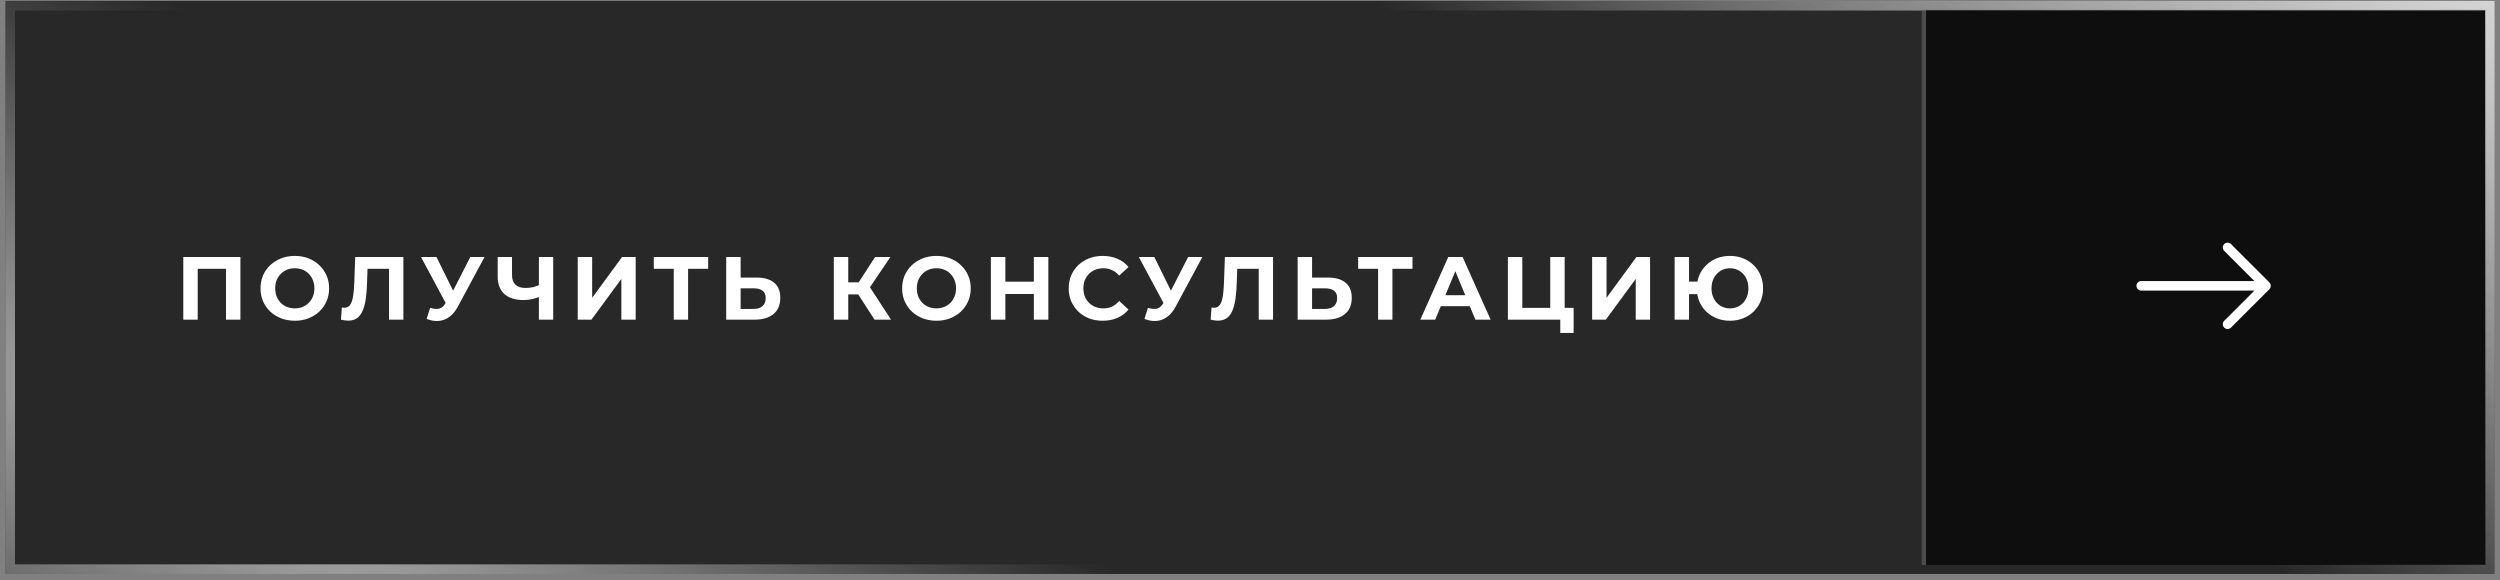
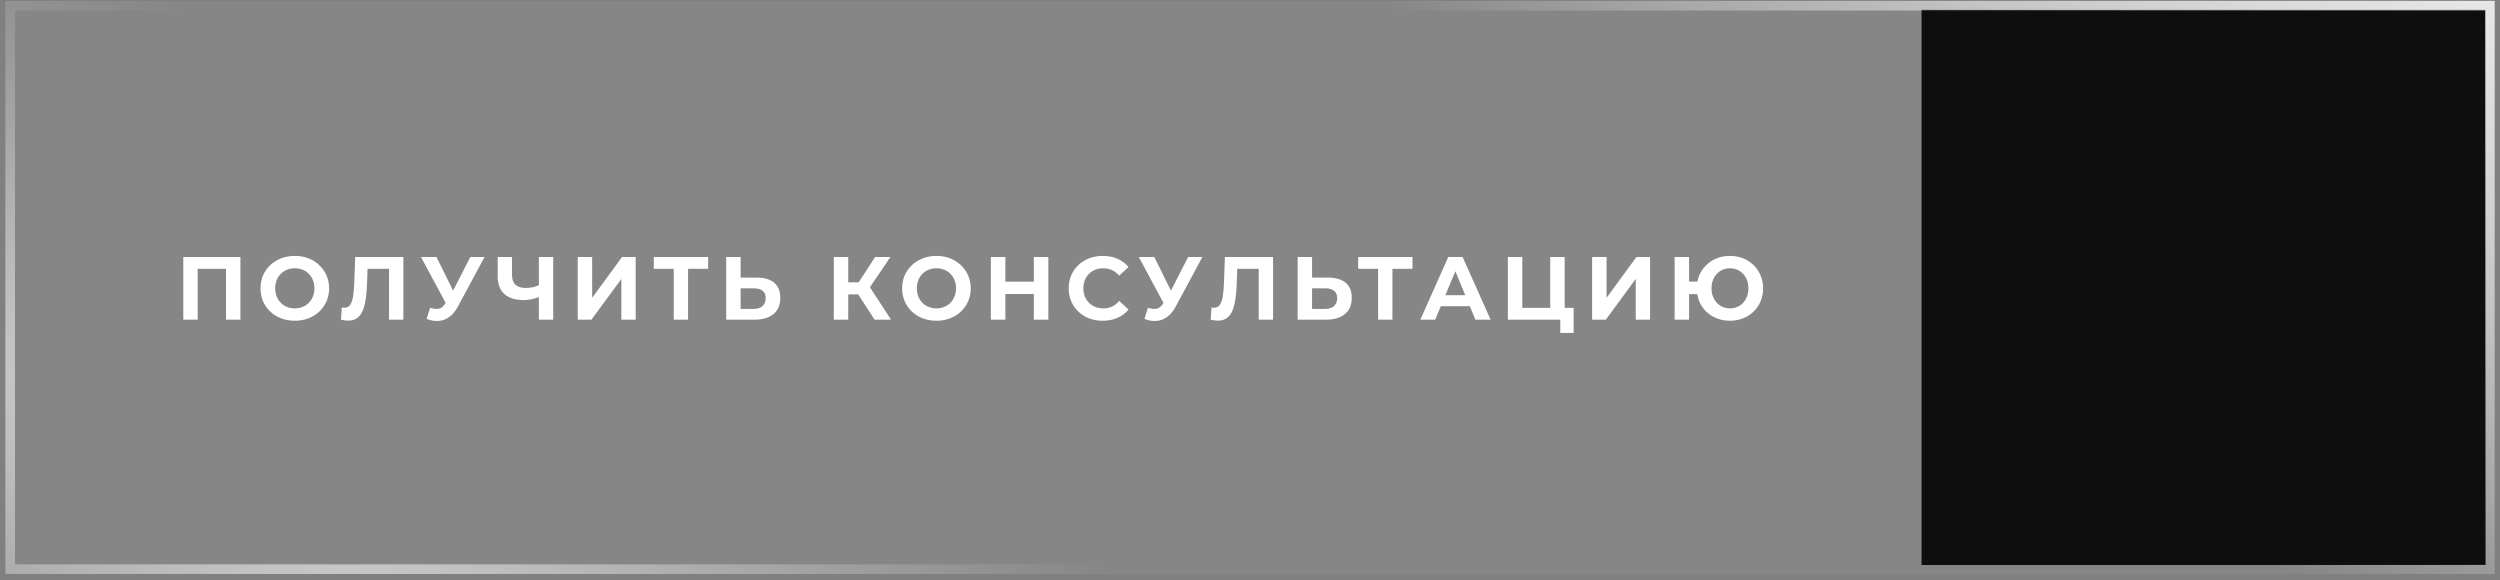
<svg xmlns="http://www.w3.org/2000/svg" width="349" height="81" viewBox="0 0 349 81" fill="none">
  <rect x="0" y="0" width="349" height="81" fill="#808080" stroke="none" />
-   <rect x="0.75" y="0.125" width="347.5" height="80" fill="#1C1C1C" />
  <rect x="0.75" y="0.125" width="347.5" height="80" fill="url(#paint0_radial_62_2581)" fill-opacity="0.05" />
  <rect x="1.421" y="0.797" width="346.157" height="78.657" stroke="url(#paint1_radial_62_2581)" stroke-opacity="0.6" stroke-width="1.343" />
  <rect x="1.421" y="0.797" width="346.157" height="78.657" stroke="url(#paint2_radial_62_2581)" stroke-opacity="0.6" stroke-width="1.343" />
-   <path d="M268.25 1.375H347V78.875H268.25V1.375Z" fill="#0E0E0E" />
-   <path d="M268.25 1.375H268.875V78.875H268.25V1.375Z" fill="#4C4C4C" />
+   <path d="M268.25 1.375H347V78.875H268.25V1.375" fill="#0E0E0E" />
  <path d="M25.587 44.625V35.875H33.562V44.625H31.55V37.062L32.012 37.525H27.137L27.6 37.062V44.625H25.587ZM41.169 44.775C40.477 44.775 39.835 44.663 39.244 44.438C38.66 44.212 38.152 43.896 37.719 43.487C37.294 43.079 36.96 42.6 36.719 42.05C36.485 41.5 36.369 40.9 36.369 40.25C36.369 39.6 36.485 39 36.719 38.45C36.96 37.9 37.298 37.421 37.731 37.013C38.165 36.604 38.673 36.288 39.256 36.062C39.84 35.837 40.473 35.725 41.156 35.725C41.848 35.725 42.481 35.837 43.056 36.062C43.64 36.288 44.144 36.604 44.569 37.013C45.002 37.421 45.34 37.9 45.581 38.45C45.823 38.992 45.944 39.592 45.944 40.25C45.944 40.9 45.823 41.504 45.581 42.062C45.34 42.612 45.002 43.092 44.569 43.5C44.144 43.9 43.64 44.212 43.056 44.438C42.481 44.663 41.852 44.775 41.169 44.775ZM41.156 43.05C41.548 43.05 41.906 42.983 42.231 42.85C42.565 42.717 42.856 42.525 43.106 42.275C43.356 42.025 43.548 41.729 43.681 41.388C43.823 41.046 43.894 40.667 43.894 40.25C43.894 39.833 43.823 39.454 43.681 39.112C43.548 38.771 43.356 38.475 43.106 38.225C42.865 37.975 42.577 37.783 42.244 37.65C41.91 37.517 41.548 37.45 41.156 37.45C40.765 37.45 40.402 37.517 40.069 37.65C39.744 37.783 39.456 37.975 39.206 38.225C38.956 38.475 38.76 38.771 38.619 39.112C38.485 39.454 38.419 39.833 38.419 40.25C38.419 40.658 38.485 41.038 38.619 41.388C38.76 41.729 38.952 42.025 39.194 42.275C39.444 42.525 39.735 42.717 40.069 42.85C40.402 42.983 40.765 43.05 41.156 43.05ZM48.597 44.763C48.447 44.763 48.289 44.75 48.122 44.725C47.964 44.7 47.789 44.667 47.597 44.625L47.722 42.913C47.839 42.946 47.96 42.962 48.085 42.962C48.426 42.962 48.693 42.825 48.885 42.55C49.076 42.267 49.214 41.862 49.297 41.337C49.38 40.812 49.435 40.175 49.46 39.425L49.585 35.875H56.31V44.625H54.31V37.062L54.772 37.525H50.91L51.322 37.038L51.247 39.35C51.222 40.208 51.164 40.971 51.072 41.638C50.98 42.304 50.839 42.871 50.647 43.337C50.455 43.804 50.193 44.158 49.86 44.4C49.526 44.642 49.105 44.763 48.597 44.763ZM60.045 42.975C60.528 43.117 60.932 43.158 61.257 43.1C61.591 43.033 61.887 42.8 62.145 42.4L62.57 41.763L62.757 41.55L65.657 35.875H67.645L63.92 42.8C63.587 43.425 63.191 43.904 62.732 44.237C62.282 44.571 61.787 44.758 61.245 44.8C60.703 44.85 60.141 44.754 59.557 44.513L60.045 42.975ZM62.72 43.237L58.77 35.875H60.932L63.832 41.75L62.72 43.237ZM75.515 41.362C75.082 41.538 74.665 41.671 74.265 41.763C73.865 41.846 73.482 41.888 73.115 41.888C71.94 41.888 71.04 41.608 70.415 41.05C69.79 40.483 69.478 39.671 69.478 38.612V35.875H71.478V38.388C71.478 38.987 71.64 39.442 71.965 39.75C72.29 40.05 72.753 40.2 73.353 40.2C73.736 40.2 74.107 40.158 74.465 40.075C74.824 39.983 75.157 39.854 75.465 39.688L75.515 41.362ZM75.228 44.625V35.875H77.228V44.625H75.228ZM80.653 44.625V35.875H82.666V41.575L86.841 35.875H88.741V44.625H86.741V38.938L82.566 44.625H80.653ZM94.057 44.625V37.062L94.519 37.525H91.269V35.875H98.857V37.525H95.607L96.057 37.062V44.625H94.057ZM105.616 38.75C106.674 38.75 107.491 38.987 108.066 39.462C108.641 39.929 108.928 40.633 108.928 41.575C108.928 42.575 108.607 43.333 107.966 43.85C107.332 44.367 106.453 44.625 105.328 44.625H101.378V35.875H103.391V38.75H105.616ZM105.216 43.125C105.732 43.125 106.141 42.996 106.441 42.737C106.741 42.479 106.891 42.104 106.891 41.612C106.891 41.129 106.741 40.783 106.441 40.575C106.149 40.358 105.741 40.25 105.216 40.25H103.391V43.125H105.216ZM122.09 44.625L119.365 40.413L121.002 39.425L124.39 44.625H122.09ZM116.402 44.625V35.875H118.415V44.625H116.402ZM117.827 41.1V39.413H120.877V41.1H117.827ZM121.19 40.475L119.327 40.25L122.165 35.875H124.302L121.19 40.475ZM130.739 44.775C130.047 44.775 129.406 44.663 128.814 44.438C128.231 44.212 127.722 43.896 127.289 43.487C126.864 43.079 126.531 42.6 126.289 42.05C126.056 41.5 125.939 40.9 125.939 40.25C125.939 39.6 126.056 39 126.289 38.45C126.531 37.9 126.868 37.421 127.302 37.013C127.735 36.604 128.243 36.288 128.827 36.062C129.41 35.837 130.043 35.725 130.727 35.725C131.418 35.725 132.052 35.837 132.627 36.062C133.21 36.288 133.714 36.604 134.139 37.013C134.572 37.421 134.91 37.9 135.152 38.45C135.393 38.992 135.514 39.592 135.514 40.25C135.514 40.9 135.393 41.504 135.152 42.062C134.91 42.612 134.572 43.092 134.139 43.5C133.714 43.9 133.21 44.212 132.627 44.438C132.052 44.663 131.422 44.775 130.739 44.775ZM130.727 43.05C131.118 43.05 131.477 42.983 131.802 42.85C132.135 42.717 132.427 42.525 132.677 42.275C132.927 42.025 133.118 41.729 133.252 41.388C133.393 41.046 133.464 40.667 133.464 40.25C133.464 39.833 133.393 39.454 133.252 39.112C133.118 38.771 132.927 38.475 132.677 38.225C132.435 37.975 132.147 37.783 131.814 37.65C131.481 37.517 131.118 37.45 130.727 37.45C130.335 37.45 129.972 37.517 129.639 37.65C129.314 37.783 129.027 37.975 128.777 38.225C128.527 38.475 128.331 38.771 128.189 39.112C128.056 39.454 127.989 39.833 127.989 40.25C127.989 40.658 128.056 41.038 128.189 41.388C128.331 41.729 128.522 42.025 128.764 42.275C129.014 42.525 129.306 42.717 129.639 42.85C129.972 42.983 130.335 43.05 130.727 43.05ZM144.324 35.875H146.349V44.625H144.324V35.875ZM140.349 44.625H138.324V35.875H140.349V44.625ZM144.474 41.038H140.199V39.325H144.474V41.038ZM153.929 44.775C153.254 44.775 152.625 44.667 152.041 44.45C151.466 44.225 150.966 43.908 150.541 43.5C150.116 43.092 149.783 42.612 149.541 42.062C149.308 41.513 149.191 40.908 149.191 40.25C149.191 39.592 149.308 38.987 149.541 38.438C149.783 37.888 150.116 37.408 150.541 37C150.975 36.592 151.479 36.279 152.054 36.062C152.629 35.837 153.258 35.725 153.941 35.725C154.7 35.725 155.383 35.858 155.991 36.125C156.608 36.383 157.125 36.767 157.541 37.275L156.241 38.475C155.941 38.133 155.608 37.879 155.241 37.712C154.875 37.538 154.475 37.45 154.041 37.45C153.633 37.45 153.258 37.517 152.916 37.65C152.575 37.783 152.279 37.975 152.029 38.225C151.779 38.475 151.583 38.771 151.441 39.112C151.308 39.454 151.241 39.833 151.241 40.25C151.241 40.667 151.308 41.046 151.441 41.388C151.583 41.729 151.779 42.025 152.029 42.275C152.279 42.525 152.575 42.717 152.916 42.85C153.258 42.983 153.633 43.05 154.041 43.05C154.475 43.05 154.875 42.967 155.241 42.8C155.608 42.625 155.941 42.362 156.241 42.013L157.541 43.212C157.125 43.721 156.608 44.108 155.991 44.375C155.383 44.642 154.695 44.775 153.929 44.775ZM160.252 42.975C160.736 43.117 161.14 43.158 161.465 43.1C161.798 43.033 162.094 42.8 162.352 42.4L162.777 41.763L162.965 41.55L165.865 35.875H167.852L164.127 42.8C163.794 43.425 163.398 43.904 162.94 44.237C162.49 44.571 161.994 44.758 161.452 44.8C160.911 44.85 160.348 44.754 159.765 44.513L160.252 42.975ZM162.927 43.237L158.977 35.875H161.14L164.04 41.75L162.927 43.237ZM170.006 44.763C169.856 44.763 169.697 44.75 169.531 44.725C169.372 44.7 169.197 44.667 169.006 44.625L169.131 42.913C169.247 42.946 169.368 42.962 169.493 42.962C169.835 42.962 170.102 42.825 170.293 42.55C170.485 42.267 170.622 41.862 170.706 41.337C170.789 40.812 170.843 40.175 170.868 39.425L170.993 35.875H177.718V44.625H175.718V37.062L176.181 37.525H172.318L172.731 37.038L172.656 39.35C172.631 40.208 172.572 40.971 172.481 41.638C172.389 42.304 172.247 42.871 172.056 43.337C171.864 43.804 171.602 44.158 171.268 44.4C170.935 44.642 170.514 44.763 170.006 44.763ZM185.391 38.75C186.449 38.75 187.266 38.987 187.841 39.462C188.416 39.929 188.704 40.633 188.704 41.575C188.704 42.575 188.383 43.333 187.741 43.85C187.108 44.367 186.229 44.625 185.104 44.625H181.154V35.875H183.166V38.75H185.391ZM184.991 43.125C185.508 43.125 185.916 42.996 186.216 42.737C186.516 42.479 186.666 42.104 186.666 41.612C186.666 41.129 186.516 40.783 186.216 40.575C185.924 40.358 185.516 40.25 184.991 40.25H183.166V43.125H184.991ZM192.384 44.625V37.062L192.847 37.525H189.597V35.875H197.184V37.525H193.934L194.384 37.062V44.625H192.384ZM198.279 44.625L202.179 35.875H204.179L208.091 44.625H205.966L202.766 36.9H203.566L200.354 44.625H198.279ZM200.229 42.75L200.766 41.212H205.266L205.816 42.75H200.229ZM210.502 44.625V35.875H212.514V42.975H216.414V35.875H218.427V44.625H210.502ZM217.814 46.475V44.15L218.252 44.625H216.414V42.975H219.677V46.475H217.814ZM222.262 44.625V35.875H224.274V41.575L228.449 35.875H230.349V44.625H228.349V38.938L224.174 44.625H222.262ZM233.778 44.625V35.875H235.791V39.312H238.053V41.062H235.791V44.625H233.778ZM241.503 44.775C240.836 44.775 240.22 44.663 239.653 44.438C239.095 44.212 238.607 43.9 238.191 43.5C237.774 43.092 237.449 42.612 237.216 42.062C236.991 41.504 236.878 40.9 236.878 40.25C236.878 39.592 236.991 38.987 237.216 38.438C237.449 37.888 237.774 37.413 238.191 37.013C238.607 36.604 239.095 36.288 239.653 36.062C240.22 35.837 240.836 35.725 241.503 35.725C242.161 35.725 242.774 35.837 243.341 36.062C243.907 36.288 244.395 36.604 244.803 37.013C245.22 37.413 245.545 37.892 245.778 38.45C246.011 39 246.128 39.6 246.128 40.25C246.128 40.9 246.011 41.504 245.778 42.062C245.545 42.612 245.22 43.092 244.803 43.5C244.395 43.9 243.907 44.212 243.341 44.438C242.774 44.663 242.161 44.775 241.503 44.775ZM241.503 43.05C241.87 43.05 242.207 42.983 242.516 42.85C242.824 42.717 243.095 42.529 243.328 42.288C243.561 42.038 243.745 41.742 243.878 41.4C244.011 41.058 244.078 40.675 244.078 40.25C244.078 39.825 244.011 39.442 243.878 39.1C243.745 38.758 243.561 38.467 243.328 38.225C243.095 37.975 242.824 37.783 242.516 37.65C242.207 37.517 241.87 37.45 241.503 37.45C241.145 37.45 240.807 37.517 240.491 37.65C240.182 37.783 239.911 37.975 239.678 38.225C239.445 38.467 239.261 38.758 239.128 39.1C238.995 39.442 238.928 39.825 238.928 40.25C238.928 40.675 238.995 41.058 239.128 41.4C239.261 41.742 239.445 42.038 239.678 42.288C239.911 42.529 240.182 42.717 240.491 42.85C240.807 42.983 241.145 43.05 241.503 43.05Z" fill="white" />
-   <path fill-rule="evenodd" clip-rule="evenodd" d="M298.25 39.902C298.25 40.08 298.32 40.25 298.446 40.376C298.571 40.502 298.742 40.572 298.919 40.572L314.713 40.572L310.498 44.785C310.373 44.911 310.302 45.082 310.302 45.259C310.302 45.437 310.373 45.608 310.498 45.733C310.624 45.859 310.795 45.93 310.973 45.93C311.15 45.93 311.321 45.859 311.447 45.733L316.804 40.377C316.866 40.314 316.915 40.24 316.949 40.159C316.983 40.078 317 39.99 317 39.902C317 39.814 316.983 39.727 316.949 39.646C316.915 39.564 316.866 39.49 316.804 39.428L311.447 34.071C311.384 34.009 311.31 33.96 311.229 33.926C311.148 33.892 311.061 33.875 310.973 33.875C310.795 33.875 310.624 33.946 310.498 34.071C310.373 34.197 310.302 34.368 310.302 34.545C310.302 34.723 310.373 34.894 310.498 35.02L314.713 39.233L298.919 39.233C298.742 39.233 298.571 39.303 298.446 39.429C298.32 39.554 298.25 39.725 298.25 39.902Z" fill="white" />
  <rect x="1.421" y="0.797" width="346.157" height="78.657" stroke="url(#paint3_radial_62_2581)" stroke-opacity="0.6" stroke-width="1.343" />
  <defs>
    <radialGradient id="paint0_radial_62_2581" cx="0" cy="0" r="1" gradientUnits="userSpaceOnUse" gradientTransform="translate(80.385 8.25) rotate(34.827) scale(134.61 444.558)">
      <stop stop-color="white" />
      <stop offset="1" stop-color="white" />
    </radialGradient>
    <radialGradient id="paint1_radial_62_2581" cx="0" cy="0" r="1" gradientUnits="userSpaceOnUse" gradientTransform="translate(348.25 -6.361) rotate(119.812) scale(90.178 349.428)">
      <stop stop-color="white" />
      <stop offset="1" stop-color="white" stop-opacity="0" />
    </radialGradient>
    <radialGradient id="paint2_radial_62_2581" cx="0" cy="0" r="1" gradientUnits="userSpaceOnUse" gradientTransform="translate(31.245 67.087) rotate(-61.613) scale(56.425 220.586)">
      <stop stop-color="white" />
      <stop offset="1" stop-color="white" stop-opacity="0" />
    </radialGradient>
    <radialGradient id="paint3_radial_62_2581" cx="0" cy="0" r="1" gradientUnits="userSpaceOnUse" gradientTransform="translate(348.25 -6.361) rotate(119.812) scale(90.178 349.428)">
      <stop stop-color="white" />
      <stop offset="1" stop-color="white" stop-opacity="0" />
    </radialGradient>
  </defs>
</svg>